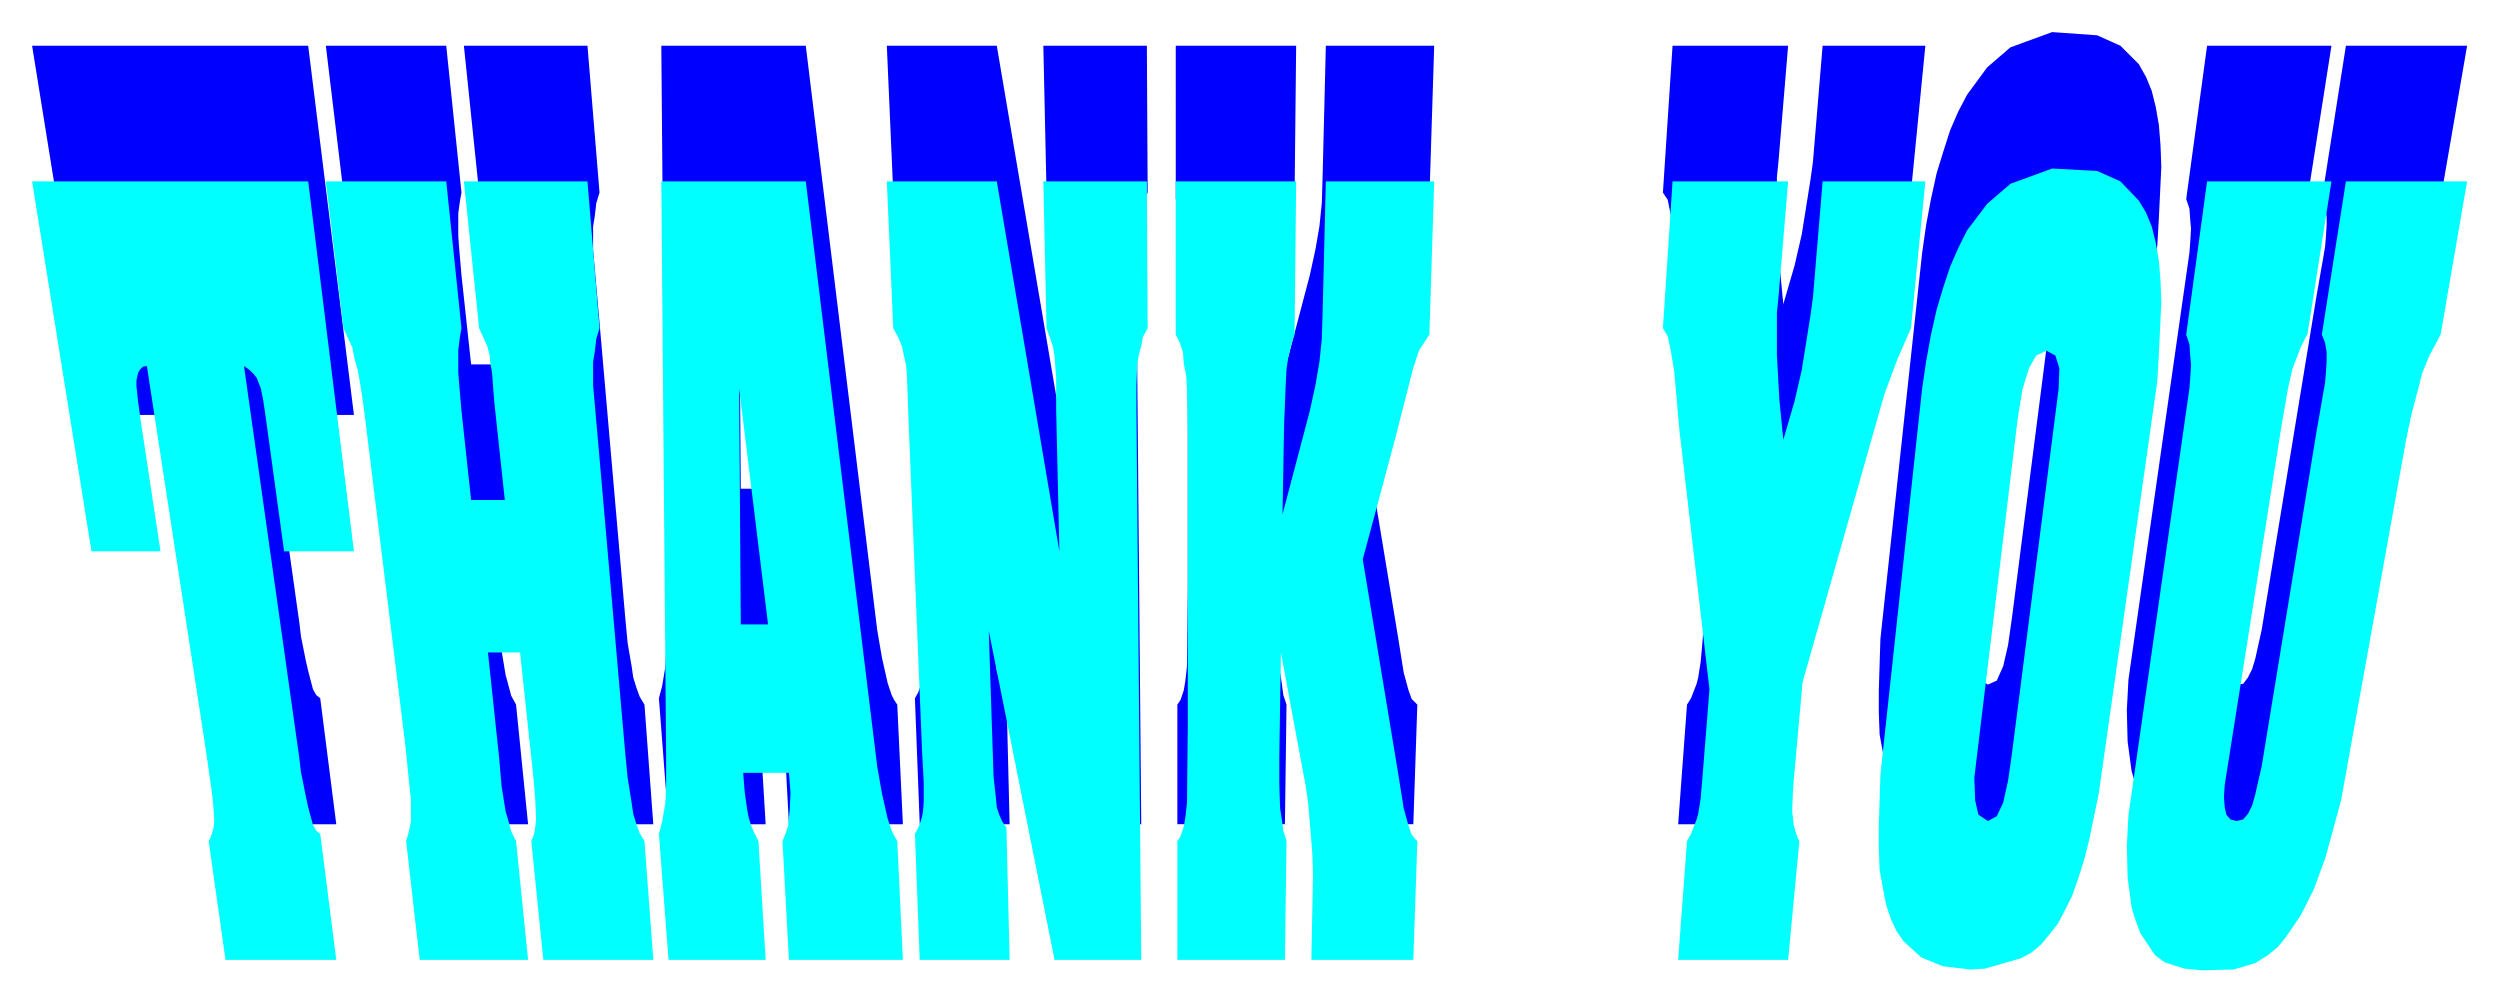
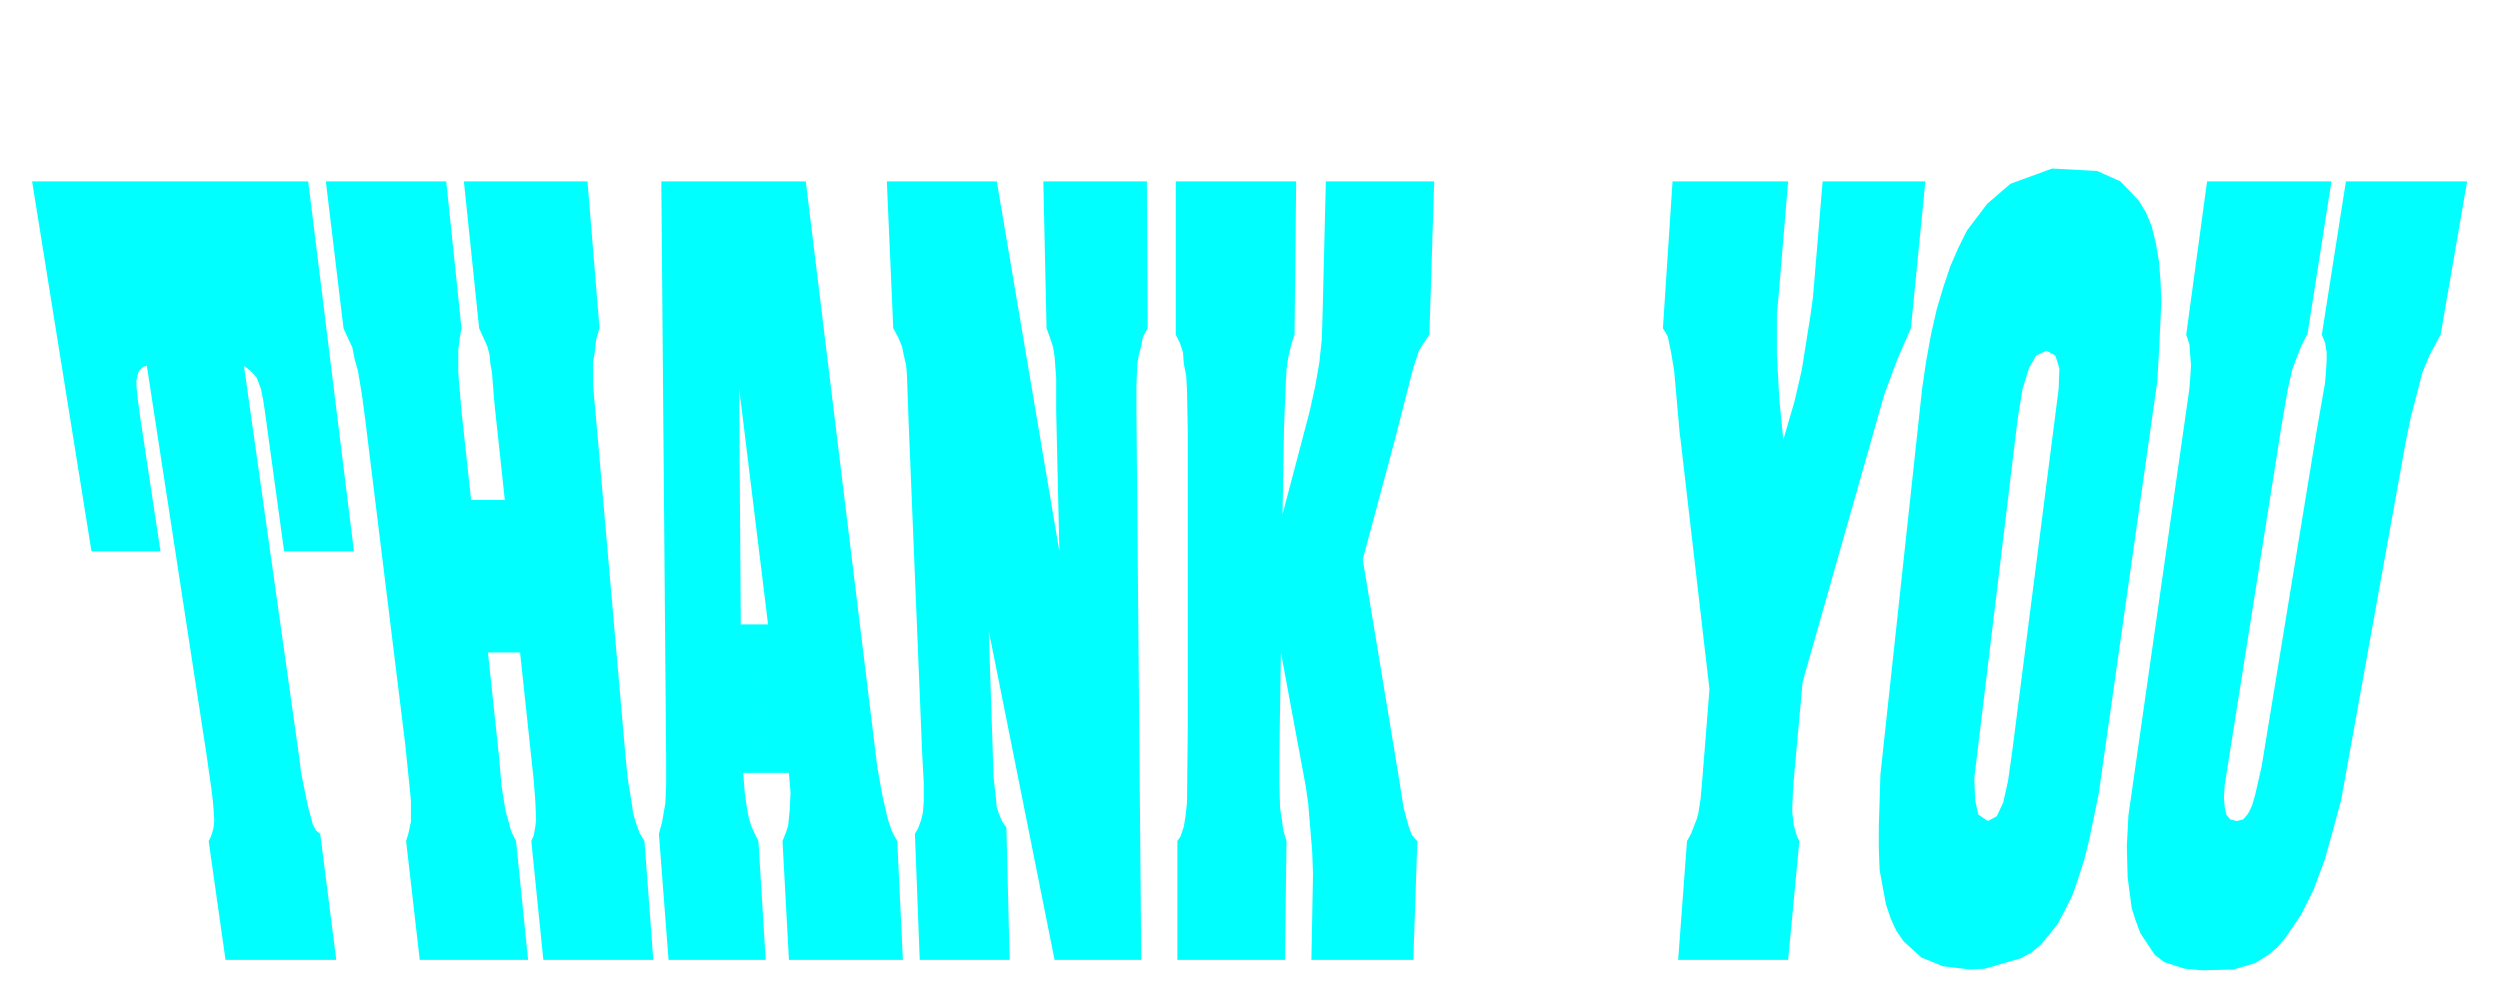
<svg xmlns="http://www.w3.org/2000/svg" width="493.465" height="197.861" fill-rule="evenodd" stroke-linecap="round" preserveAspectRatio="none" viewBox="0 0 3115 1249">
-   <path d="M2750 57h155l-30 191h-1l-7 15-7 18-4 11-5 22-7 39-1 7-71 449-1 15 1 12 2 10 5 6 8 1 8-1 6-8 5-10 4-13 8-36 68-414 11-63 1-12 1-16v-10l-2-13-4-9 30-191h151l-33 191-14 26-9 22-3 11-11 43-7 34-1 5-79 438-10 38-10 37-14 36-16 32-19 28-10 13-12 10-16 9-10 3-17 5-39 2-22-3-25-7-12-9-18-27-6-16-5-17-5-37-1-39 2-38 68-476 8-56 1-13 1-17-1-11-1-14-4-12 26-191zm-273 796 11-5 8-18 6-26 5-35 58-453 1-26-5-16-11-7-13 7-9 16-8 26-6 36-54 449 1 26 4 19 12 7-22 186-34-4-27-11-22-20-9-13-7-15-6-19-4-20-4-22-1-27v-28l2-64 52-481 5-35 6-32 7-32 8-26 9-28 10-23 11-21 25-34 29-25 52-19 56 4 29 13 23 23 9 16 7 17 5 20 4 23 2 25 1 27-3 63-2 35-73 513-12 59-6 24-8 24-7 21-9 19-9 16-11 14-10 11-12 11-13 7-45 13-18 1 22-186zM2084 57h144l-12 144-2 20v52l3 54 5 52 14-48 9-39 11-69 3-22 12-144h128l-18 183-17 39-16 42-6 22-96 337-11 123-1 14-1 24 1 9 1 9 4 13 3 6-14 149h-137l11-149 5-8 7-18 2-8 3-19 2-22 9-114-36-310-1-8-7-78-4-24-4-20-6-9 12-183zm-619 0h150l-2 191-4 12-4 17-2 14-1 18-2 51-2 112 34-129 7-32 5-29 3-29 1-34 4-162h135l-6 191-10 15-3 4-7 22-23 90-40 149 44 266 7 44 6 22 4 11 4 4 3 3-5 149h-127l2-107-1-28-5-61-3-20-31-167-2 132v31l1 31 2 13 2 15 4 12-2 149h-134V878l4-6 4-12 2-12 2-18 1-97V371l-1-54-1-18-3-16-1-13-4-13-5-9V57zm-360 0h137l78 460-4-174v-42l-2-26-2-12-4-12-4-11-4-183h129l1 183-6 11-2 11-3 11-2 12-1 26v32l6 684h-108l-82-410 5 152 1 30 3 26 1 11 3 10 4 9 5 7 4 165h-112l-6-157 4-7 4-11 2-10 1-12v-24l-2-37-17-417-2-55-1-12-3-13-2-9-5-12-6-11-8-183zM940 609h17l-36-294 2 294h17l13 185h-27l2 24 3 22 2 10 3 10 4 8 5 10 9 149H833l-12-157 4-15 4-24 1-21v-34l-6-719h180l89 728 6 35 7 31 5 15 3 6 4 6 7 149H983l-8-149 4-10 3-8 1-10 1-10 1-22-2-24h-30l-13-185zM406 57h150l19 183-2 11-2 15v28l1 14 3 35 12 111h42l-13-121-3-38-2-12-1-11-3-10-5-11-5-11-19-183h154l15 183-4 13-2 17-2 12v29l6 68 34 390 3 32 5 29 2 14 4 13 4 11 6 10 11 149H677l-15-149 3-6 2-11 1-9-1-23-2-26-17-159h-40l14 132 3 35 5 30 3 11 4 15 6 11 15 149H523l-17-149 3-10 3-13v-27l-7-69-50-407-4-29-5-31-4-13-3-15-6-13-5-11-22-183zM40 57h344l57 460h-87l-24-174-1-6-1-8-3-14-2-5-3-8-4-5-5-5-7-6 69 490 2 17 6 30 3 13 6 23 4 7 5 4 20 157H281l-21-149 3-6 3-9 1-10-1-15-1-11-2-17-6-41-74-483-5 2-4 4-2 4-2 9v7l2 19 3 21 25 165h-86L40 57z" style="stroke:none;fill:#00f" />
  <path d="M2750 226h155l-30 191-1 1-7 14-7 18-4 11-5 22-7 40-1 6-71 449-1 15 1 13 2 9 5 6 8 2 8-2 6-7 5-10 4-14 8-35 68-415 11-63 1-12 1-15v-11l-2-12-4-10 30-191h151l-33 191-14 26-9 22-3 12-11 42-7 34-1 6-79 438-10 37-10 36-14 38-16 32-19 28-10 12-12 10-16 10-10 3-17 5-39 1-22-2-25-8-12-9-18-27-6-16-5-16-5-38-1-39 2-38 68-476 8-56 1-13 1-16-1-12-1-14-4-12 26-191zm-273 797 11-6 8-17 6-27 5-35 58-453 1-26-5-16-11-6-13 6-9 16-8 26-6 37-54 447 1 28 4 18 12 8-22 185-34-4-27-11-22-20-9-13-7-15-6-18-4-21-4-22-1-26v-28l2-65 52-481 5-34 6-33 7-31 8-27 9-27 10-23 11-22 25-33 29-25 52-19 56 3 29 13 23 24 9 15 7 17 5 20 4 23 2 25 1 27-3 63-2 35-73 514-12 58-6 24-8 25-7 20-9 18-9 17-11 14-10 12-12 10-13 7-45 13-18 1 22-185zm-393-797h144l-12 144-2 20v52l3 55 5 51 14-48 9-39 11-69 3-22 12-144h128l-18 183-17 39-16 43-6 21-96 338-11 122-1 14-1 25 1 8 1 9 4 14 3 6-14 148h-137l11-148 5-9 7-18 2-7 3-19 2-23 9-113-36-311-1-7-7-79-4-24-4-19-6-10 12-183zm-619 0h150l-2 191-4 12-4 17-2 14-1 19-2 50-2 112 34-129 7-32 5-29 3-29 1-33 4-163h135l-6 191-10 15-3 5-7 21-23 90-40 149 44 266 7 44 6 22 4 11 4 5 3 3-5 148h-127l2-107-1-28-5-60-3-21-31-167-2 132v31l1 31 2 13 2 15 4 13-2 148h-134v-148l4-6 4-12 2-12 2-18 1-98V540l-1-54-1-18-3-15-1-14-4-12-5-10V226zm-360 0h137l78 461-4-175v-41l-2-27-2-12-4-12-4-11-4-183h129l1 183-6 11-2 11-3 11-2 12-1 26v32l6 684h-108l-82-410 5 152 1 30 3 27 1 11 3 9 4 9 5 7 4 165h-112l-6-157 4-7 4-11 2-9 1-13v-24l-2-37-17-416-2-56-1-11-3-13-2-10-5-12-6-11-8-183zM940 778h17l-36-294 2 294h17l13 185h-27l2 25 3 21 2 10 3 10 4 9 5 10 9 148H833l-12-157 4-15 4-23 1-22v-34l-6-719h180l89 729 6 34 7 31 5 15 3 6 4 7 7 148H983l-8-148 4-10 3-9 1-10 1-10 1-21-2-25h-30l-13-185zM406 226h150l19 183-2 11-2 16v28l1 13 3 35 12 111h42l-13-121-3-38-2-11-1-11-3-11-5-11-5-11-19-183h154l15 183-4 13-2 17-2 12v29l6 68 34 390 3 31 5 31 2 14 4 13 4 11 6 10 11 148H677l-15-148 3-7 2-11 1-9-1-23-2-26-17-159h-40l14 132 3 35 5 31 3 10 4 15 6 12 15 148H523l-17-148 3-10 3-14v-27l-7-69-50-406-4-30-5-30-4-14-3-15-6-13-5-11-22-183zm-366 0h344l57 461h-87l-24-175-1-6-1-7-3-15-2-5-3-8-4-5-5-5-7-5 69 489 2 17 6 30 3 14 6 22 4 7 5 4 20 157H281l-21-148 3-6 3-10 1-9-1-16-1-11-2-16-6-42-74-482-5 1-4 4-2 4-2 9v7l2 19 3 22 25 165h-86L40 226z" style="stroke:none;fill:#0ff" />
</svg>